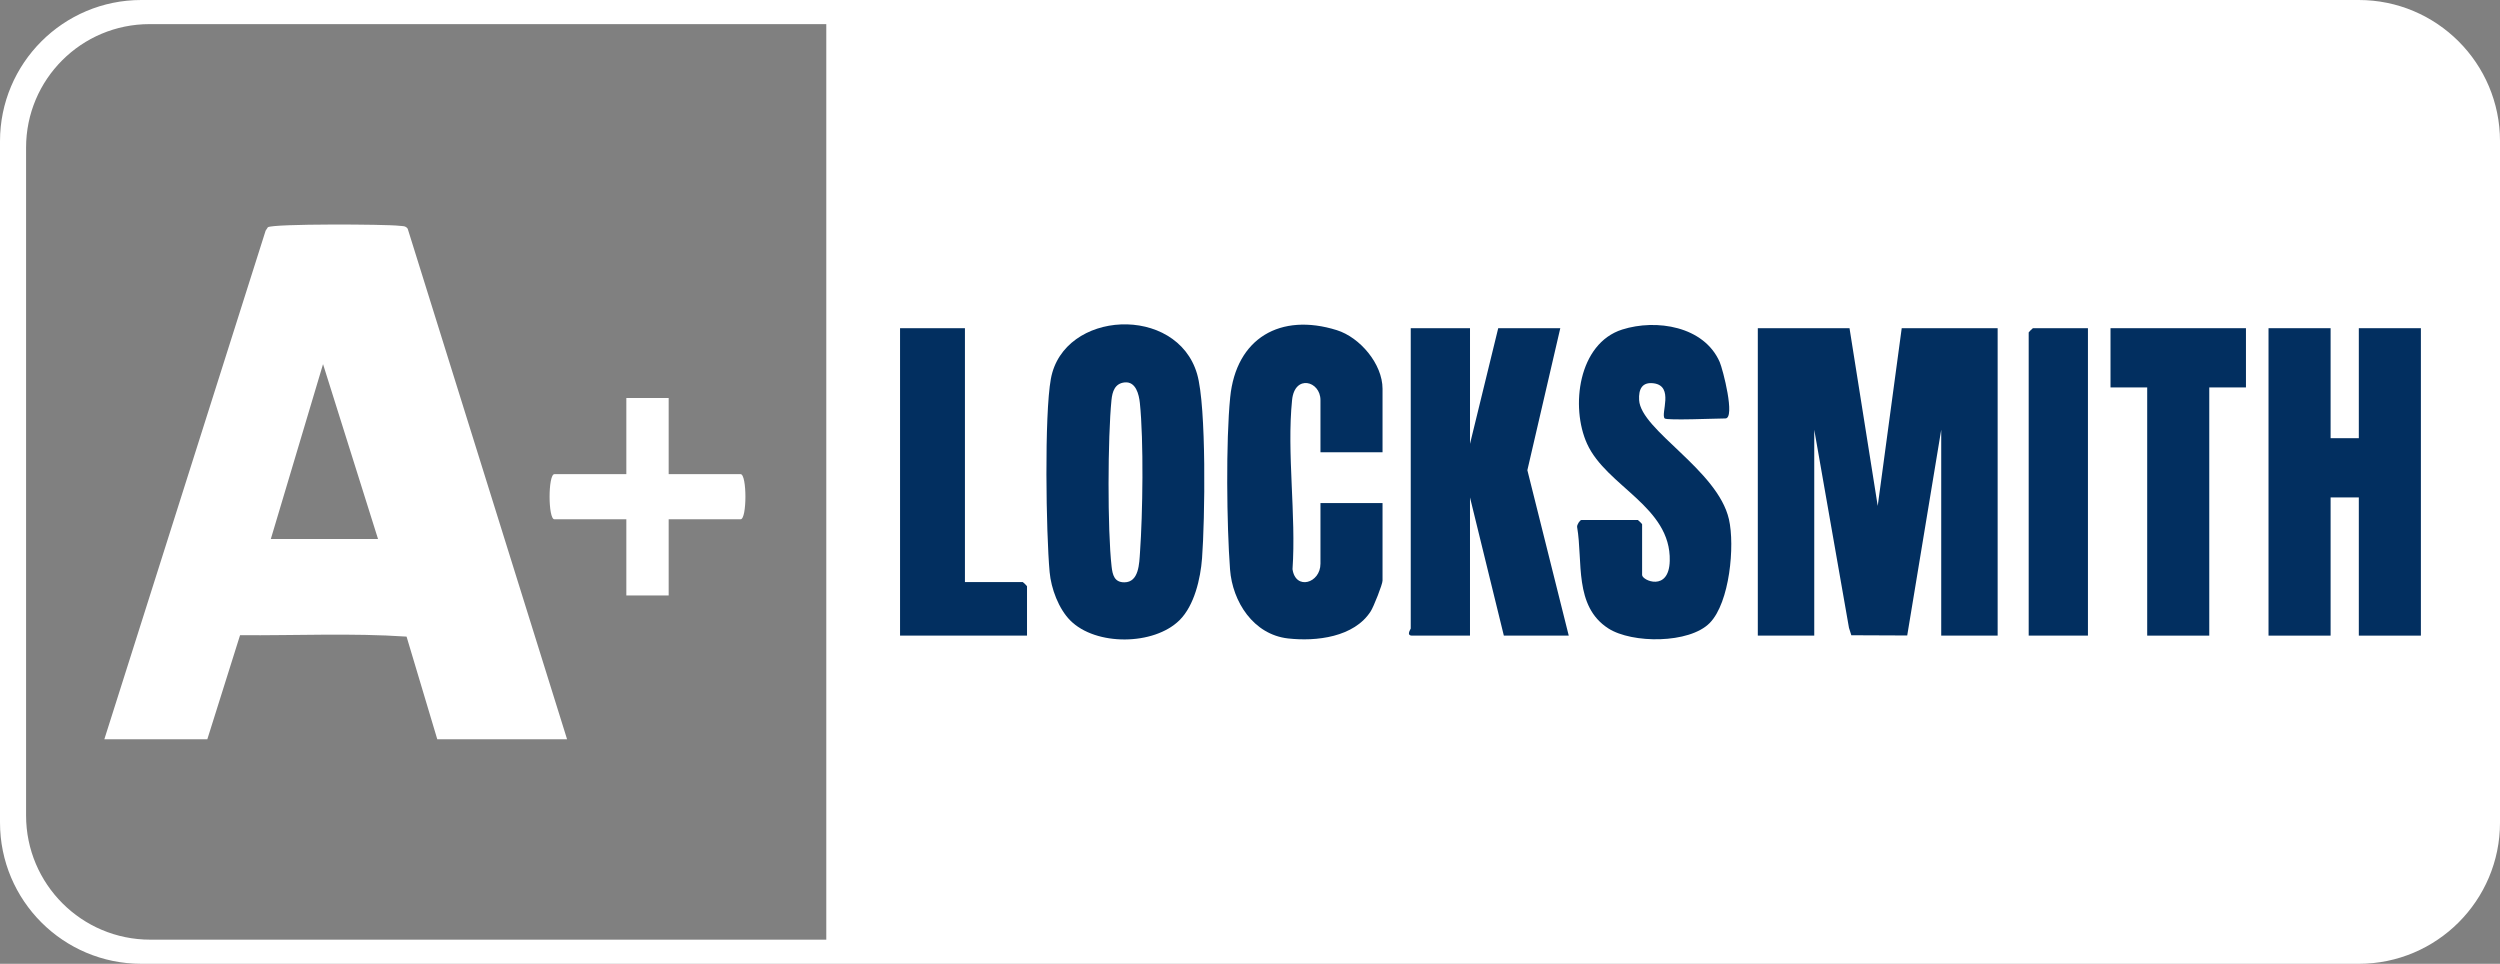
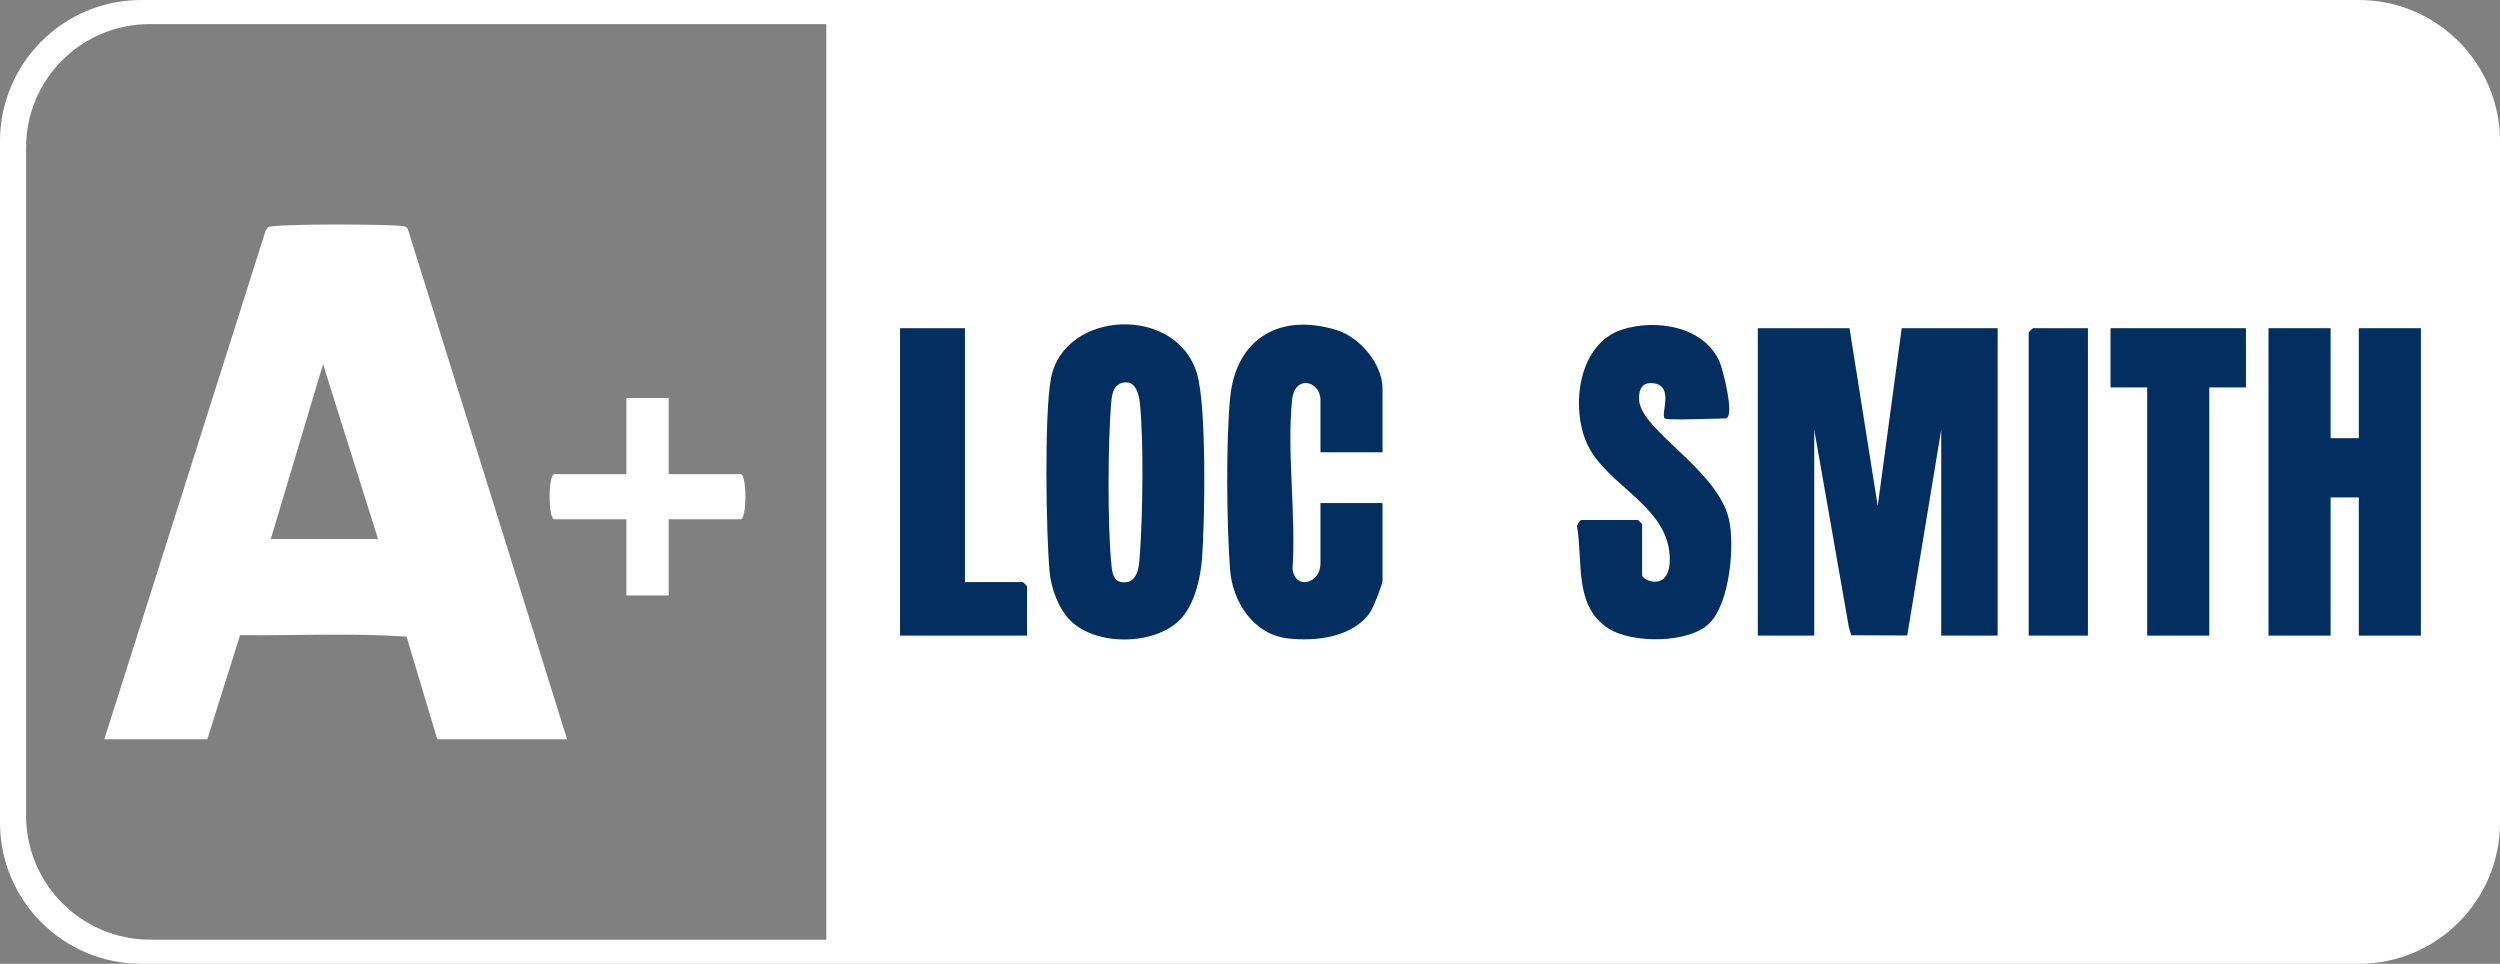
<svg xmlns="http://www.w3.org/2000/svg" id="Capa_2" data-name="Capa 2" viewBox="0 0 2272.8 876.21">
  <rect x="0" y="0" width="2272.8" height="876.21" fill="#808080" stroke="none" />
  <defs>
    <style>      .cls-1 {        fill: #fff;      }      .cls-2 {        fill: #022f60;      }    </style>
  </defs>
  <g id="Capa_1-2" data-name="Capa 1">
    <g>
      <path class="cls-1" d="M2144.34,876.21H128.47C57.52,876.21,0,818.7,0,747.75V128.47C0,57.52,57.52,0,128.47,0h2015.87c70.95,0,128.47,57.52,128.47,128.47v619.28c0,70.95-57.52,128.47-128.47,128.47ZM751.19,21.93H135.94c-61.99,0-112.23,50.25-112.23,112.23v607.23c0,62.34,50.54,112.88,112.88,112.88h614.61V21.93Z" />
      <g>
        <path class="cls-1" d="M363.06,205.28c-12.02-1.48-114.56-2.01-119.53,1.32l-2.04,3.09-146.64,462.41h93.63l29.76-94.61c50.29.36,101.72-2.08,151.38,1.26l27.93,93.35h118l-144.89-464.15c-1.89-2.82-4.77-2.32-7.59-2.67ZM246.2,490.04l47.48-158.99,50,158.99h-97.48Z" />
        <path class="cls-1" d="M673.31,431.06h-65.41v-69.23h-38.48v69.23h-65.41c-5.82,0-5.82,41.03,0,41.03h65.41v69.23h38.48v-69.23h65.41c5.82,0,5.82-41.03,0-41.03Z" />
      </g>
      <g>
        <polygon class="cls-2" points="1681.43 298.37 1707.08 459.94 1728.89 298.37 1816.1 298.37 1816.1 577.86 1764.8 577.86 1764.8 390.68 1733.89 577.73 1683.07 577.52 1680.94 570.78 1649.37 390.68 1649.37 577.86 1598.06 577.86 1598.06 298.37 1681.43 298.37" />
        <polygon class="cls-2" points="2118.8 298.37 2118.8 398.37 2144.45 398.37 2144.45 298.37 2200.88 298.37 2200.88 577.86 2144.45 577.86 2144.45 452.22 2118.8 452.22 2118.8 577.86 2062.36 577.86 2062.36 298.37 2118.8 298.37" />
        <path class="cls-2" d="M973.07,564.13c-10.69-10.71-17.48-29.11-18.83-44-3.25-35.82-4.89-142.76,1.12-175.72,11.41-62.64,114.43-67.81,132.94-4.44,8.68,29.7,7.11,132.94,4.51,167.48-1.39,18.53-6.98,43.03-20.52,56.41-23.28,23.01-76,23.53-99.23.26ZM1022.56,347.65c-9.04.86-11.32,8.39-12.08,15.96-3.41,33.78-3.73,118.12.1,151.48.89,7.73,2.57,14.31,11.57,14.31,13.39,0,13.55-17.37,14.24-27.07,2.5-35.37,3.47-101.46-.12-136-.8-7.65-3.6-19.63-13.71-18.68Z" />
-         <path class="cls-2" d="M1336.41,298.37v105.13l25.65-105.13h56.43l-29.93,129.09,37.62,150.4h-59l-30.78-125.64v125.64h-52.59c-5.71,0-1.28-5.99-1.28-6.41v-273.08h53.87Z" />
        <path class="cls-2" d="M1256.89,411.19h-56.43v-47.44c0-17.41-23.39-23.74-25.8-.15-4.92,48.08,3.77,104.82.39,153.85,2.7,19.44,25.41,12.85,25.41-4.98v-55.13h56.43v70.51c0,3.43-8.11,23.76-10.68,27.79-15.07,23.68-49.59,27.69-75.27,24.78-31.48-3.57-50.5-33.45-52.69-62.72-3.03-40.46-3.84-116.74.14-156.5,5.39-53.93,45.74-77.08,96.94-61.05,21.08,6.6,41.56,30.75,41.56,53.33v57.69Z" />
        <path class="cls-2" d="M1513.41,380.42c-3.94-3.93,8.77-29.39-9.91-31.94-10.59-1.44-13.93,5.29-13.35,15.23,1.62,27.52,71.41,63.47,81.65,108.34,5.51,24.13.7,75.74-17.38,94.24-18.6,19.04-70.72,18.83-92.21,5.04-31.48-20.21-23.03-61-28.42-92.22-.29-2.15,2.65-6.38,3.93-6.38h51.3c.27,0,3.85,3.57,3.85,3.85v46.15c0,5.01,24.42,15.6,25.13-12.8,1.25-49.37-57.49-67.66-75.14-106.44-15.26-33.51-8.05-91.25,31.98-103.92,31.01-9.81,74.37-2.97,88.58,29.56,2.85,6.52,14.42,51.29,5.13,51.29-7.77,0-53.2,1.95-55.15,0Z" />
        <polygon class="cls-2" points="2041.84 298.37 2041.84 352.22 2008.49 352.22 2008.49 577.86 1952.06 577.86 1952.06 352.22 1918.71 352.22 1918.71 298.37 2041.84 298.37" />
        <path class="cls-2" d="M877.24,298.37v230.77h52.59c.27,0,3.85,3.57,3.85,3.85v44.87h-115.43v-279.49h59Z" />
        <path class="cls-2" d="M1898.19,298.37v279.49h-53.87v-275.65c0-.27,3.58-3.85,3.85-3.85h50.02Z" />
      </g>
    </g>
  </g>
</svg>